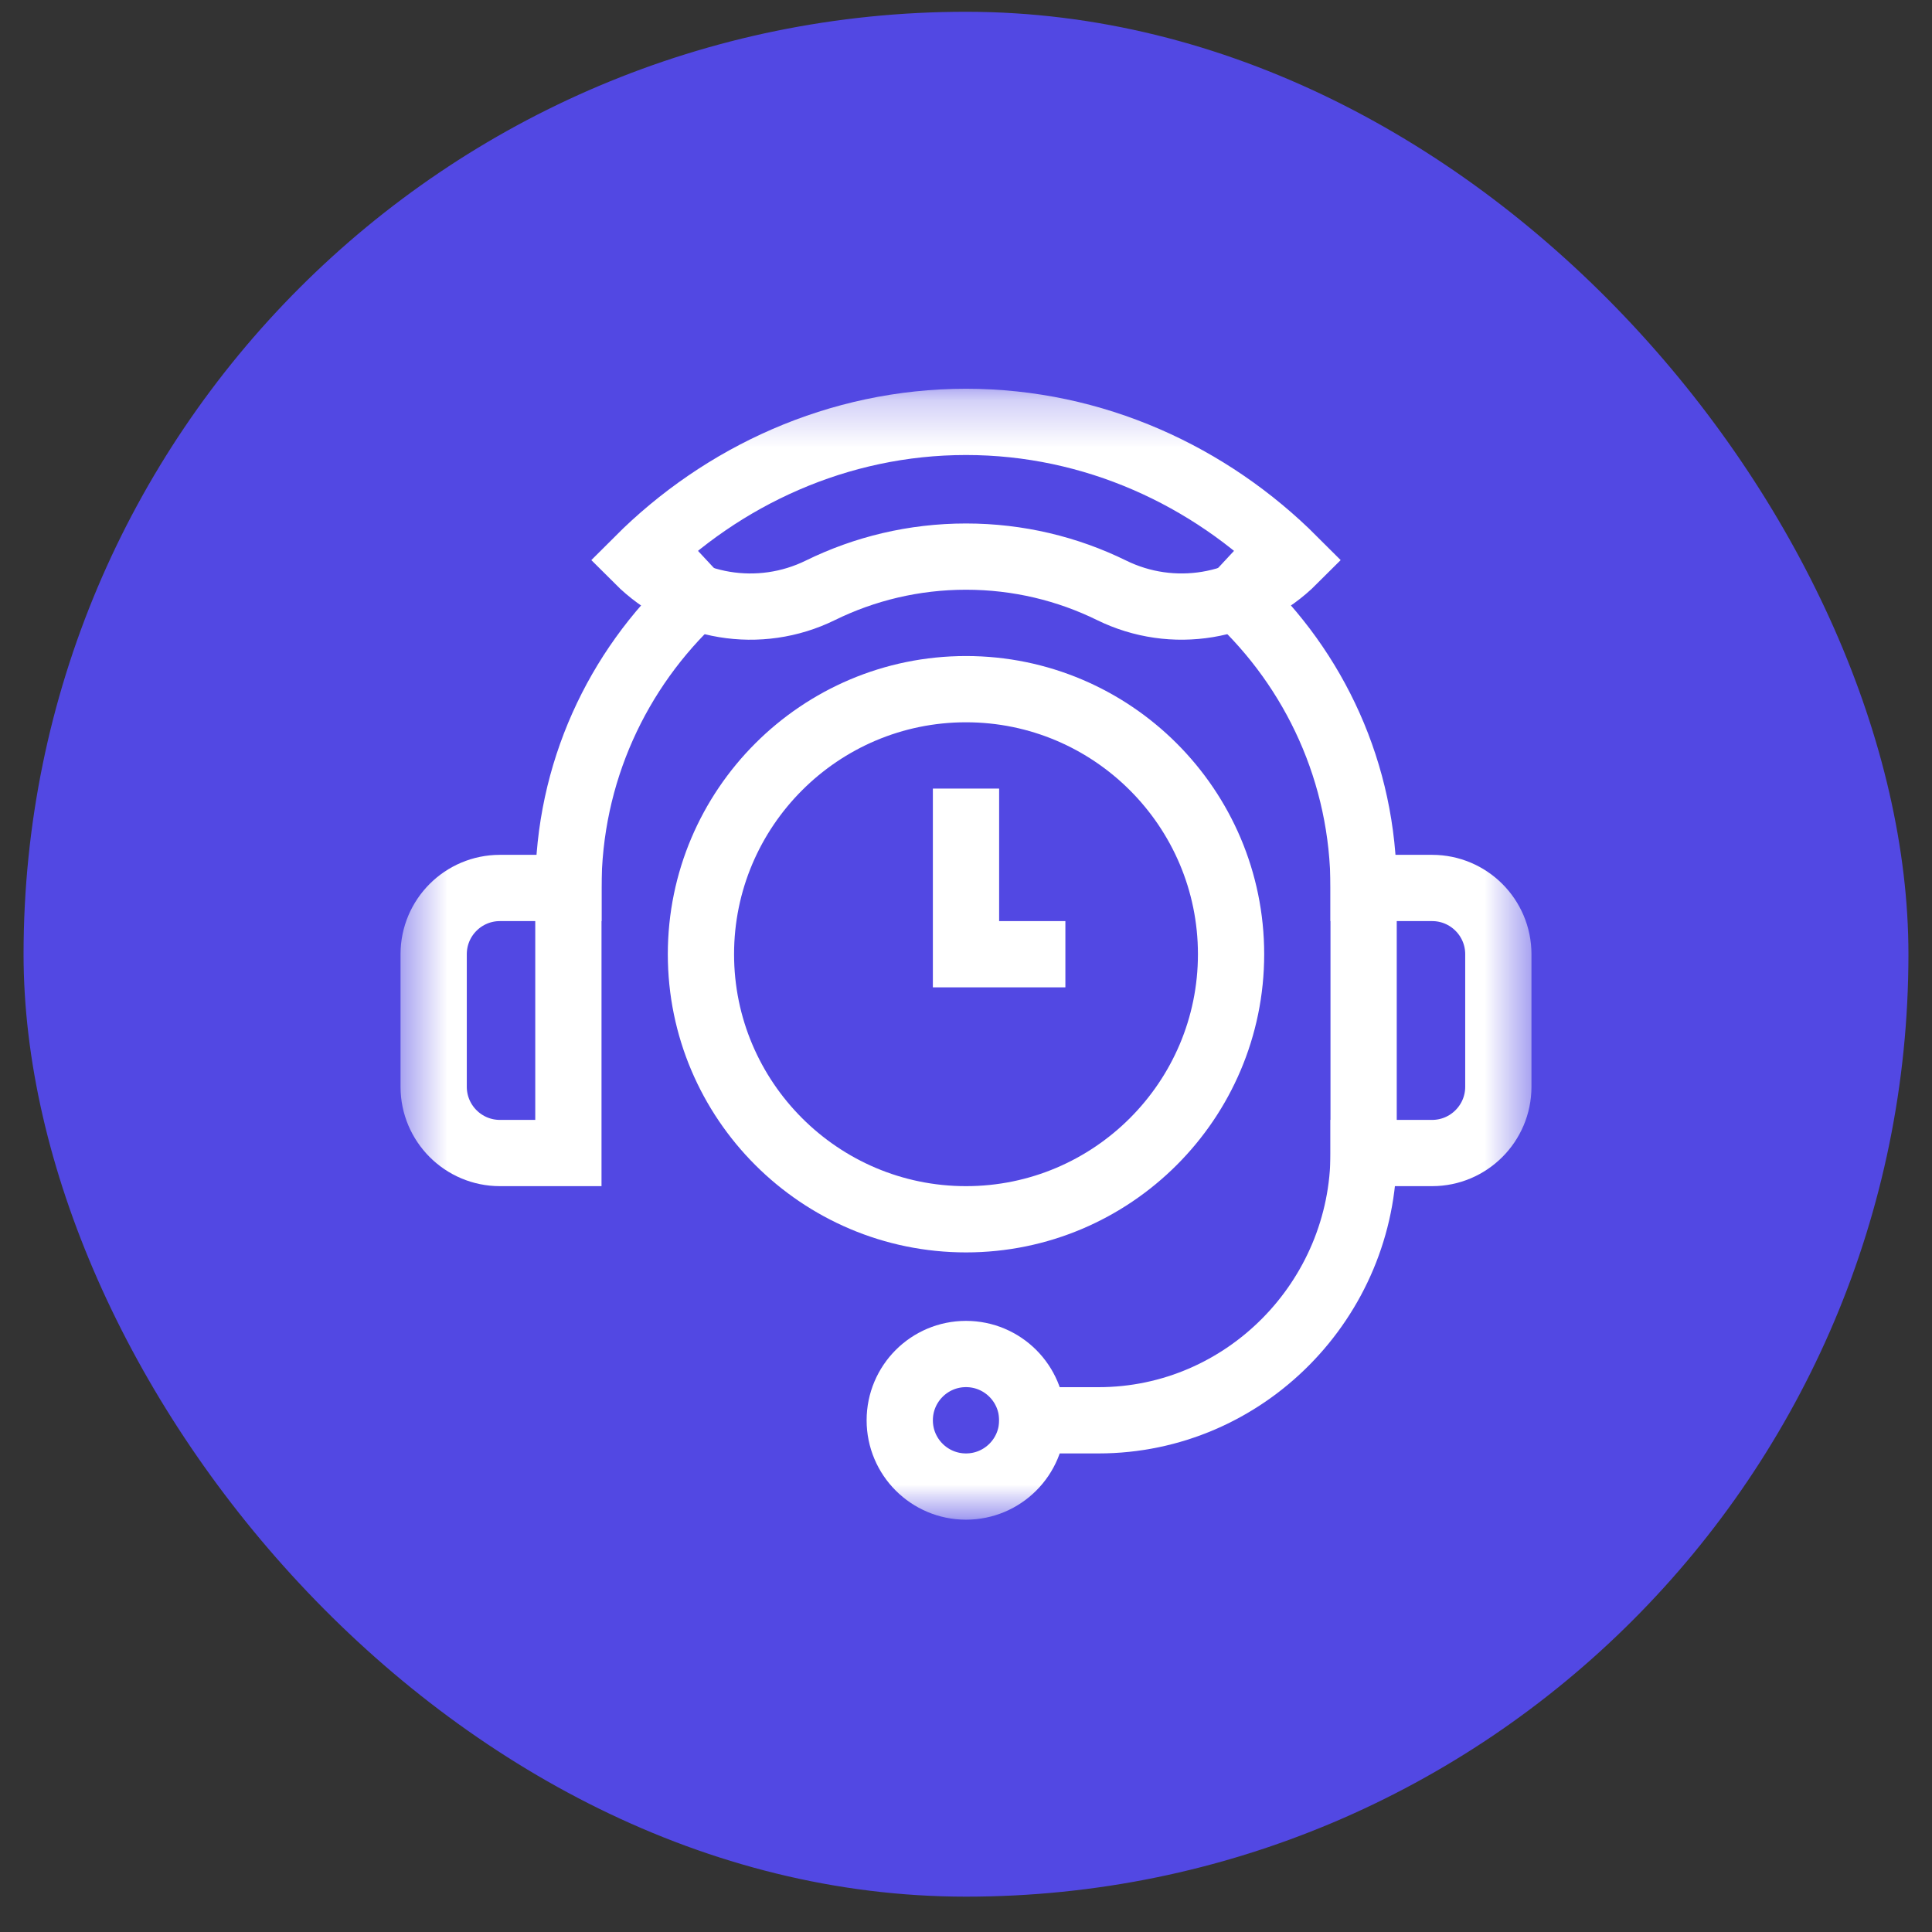
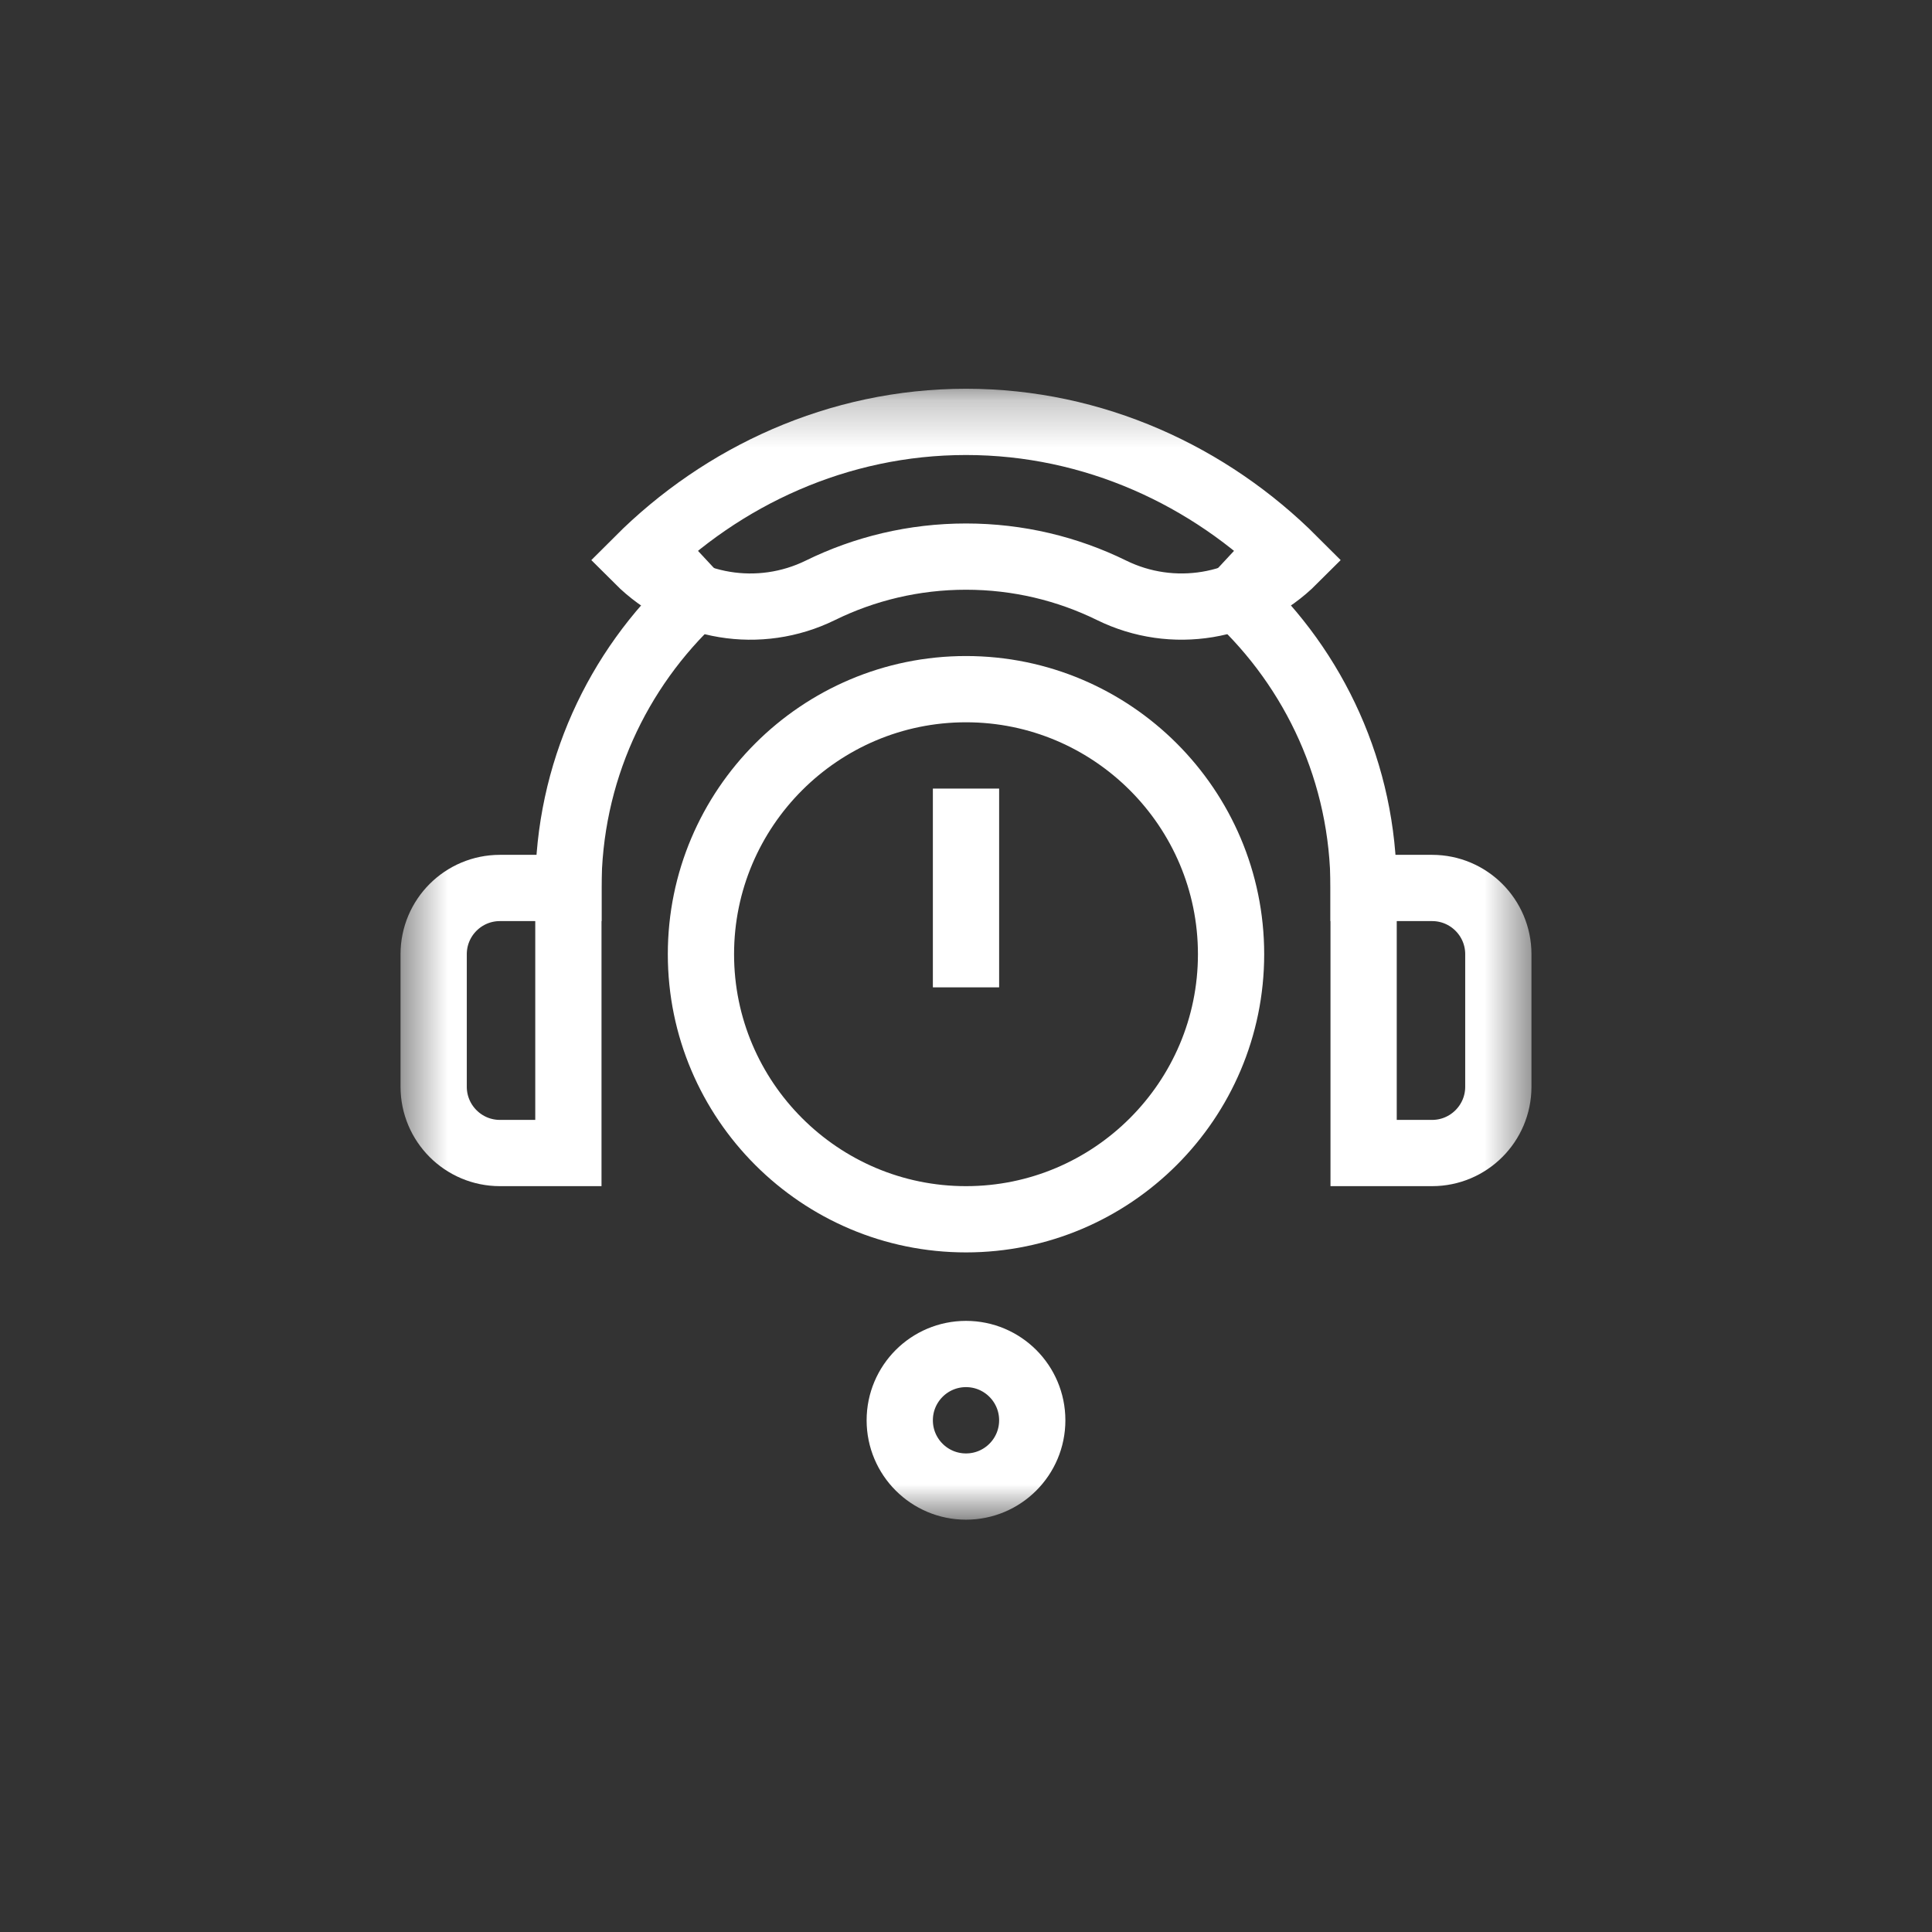
<svg xmlns="http://www.w3.org/2000/svg" width="41" height="41" viewBox="0 0 41 41" fill="none">
  <rect x="0" y="0" width="41" height="41" fill="#333333" stroke="none" />
-   <rect x="0.5" y="0.25" width="40" height="40" rx="20" fill="#5248E3" />
  <mask id="mask0_15353_21849" style="mask-type:luminance" maskUnits="userSpaceOnUse" x="8" y="8" width="25" height="25">
    <path d="M8.5 8.25H32.5V32.25H8.5V8.25Z" fill="white" />
  </mask>
  <g mask="url(#mask0_15353_21849)">
    <path d="M12.062 18.844C12.062 16.406 13.101 14.207 14.759 12.665" stroke="white" stroke-width="1.406" stroke-miterlimit="10" stroke-linecap="square" />
    <path d="M26.241 12.665C27.899 14.207 28.938 16.406 28.938 18.844" stroke="white" stroke-width="1.406" stroke-miterlimit="10" stroke-linecap="square" />
    <path d="M20.5 25.875C17.398 25.875 14.875 23.352 14.875 20.25C14.875 17.148 17.398 14.625 20.5 14.625C23.602 14.625 26.125 17.148 26.125 20.25C26.125 23.352 23.602 25.875 20.5 25.875Z" stroke="white" stroke-width="1.406" stroke-miterlimit="10" stroke-linecap="square" />
    <path d="M12.062 24.469H10.609C9.833 24.469 9.203 23.839 9.203 23.062V20.25C9.203 19.473 9.833 18.844 10.609 18.844H12.062V24.469Z" stroke="white" stroke-width="1.406" stroke-miterlimit="10" stroke-linecap="square" />
    <path d="M30.391 24.469H28.938V18.844H30.391C31.167 18.844 31.797 19.473 31.797 20.25V23.062C31.797 23.839 31.167 24.469 30.391 24.469Z" stroke="white" stroke-width="1.406" stroke-miterlimit="10" stroke-linecap="square" />
    <path d="M21.906 30.141C21.906 30.917 21.277 31.547 20.5 31.547C19.723 31.547 19.094 30.917 19.094 30.141C19.094 29.364 19.723 28.734 20.5 28.734C21.277 28.734 21.906 29.364 21.906 30.141Z" stroke="white" stroke-width="1.406" stroke-miterlimit="10" stroke-linecap="square" />
-     <path d="M21.906 30.141H23.312C26.419 30.141 28.938 27.575 28.938 24.469" stroke="white" stroke-width="1.406" stroke-miterlimit="10" stroke-linecap="square" />
-     <path d="M20.5 17.438V20.25H21.906" stroke="white" stroke-width="1.406" stroke-miterlimit="10" stroke-linecap="square" />
+     <path d="M20.5 17.438V20.25" stroke="white" stroke-width="1.406" stroke-miterlimit="10" stroke-linecap="square" />
    <path d="M20.5 8.953C17.786 8.953 15.325 10.103 13.543 11.886L13.543 11.886C14.563 12.906 16.117 13.163 17.411 12.527C18.344 12.069 19.393 11.812 20.5 11.812C21.608 11.812 22.656 12.069 23.589 12.527C24.882 13.163 26.438 12.905 27.457 11.886L27.457 11.886C25.675 10.103 23.214 8.953 20.5 8.953Z" stroke="white" stroke-width="1.406" stroke-miterlimit="10" stroke-linecap="square" />
  </g>
</svg>